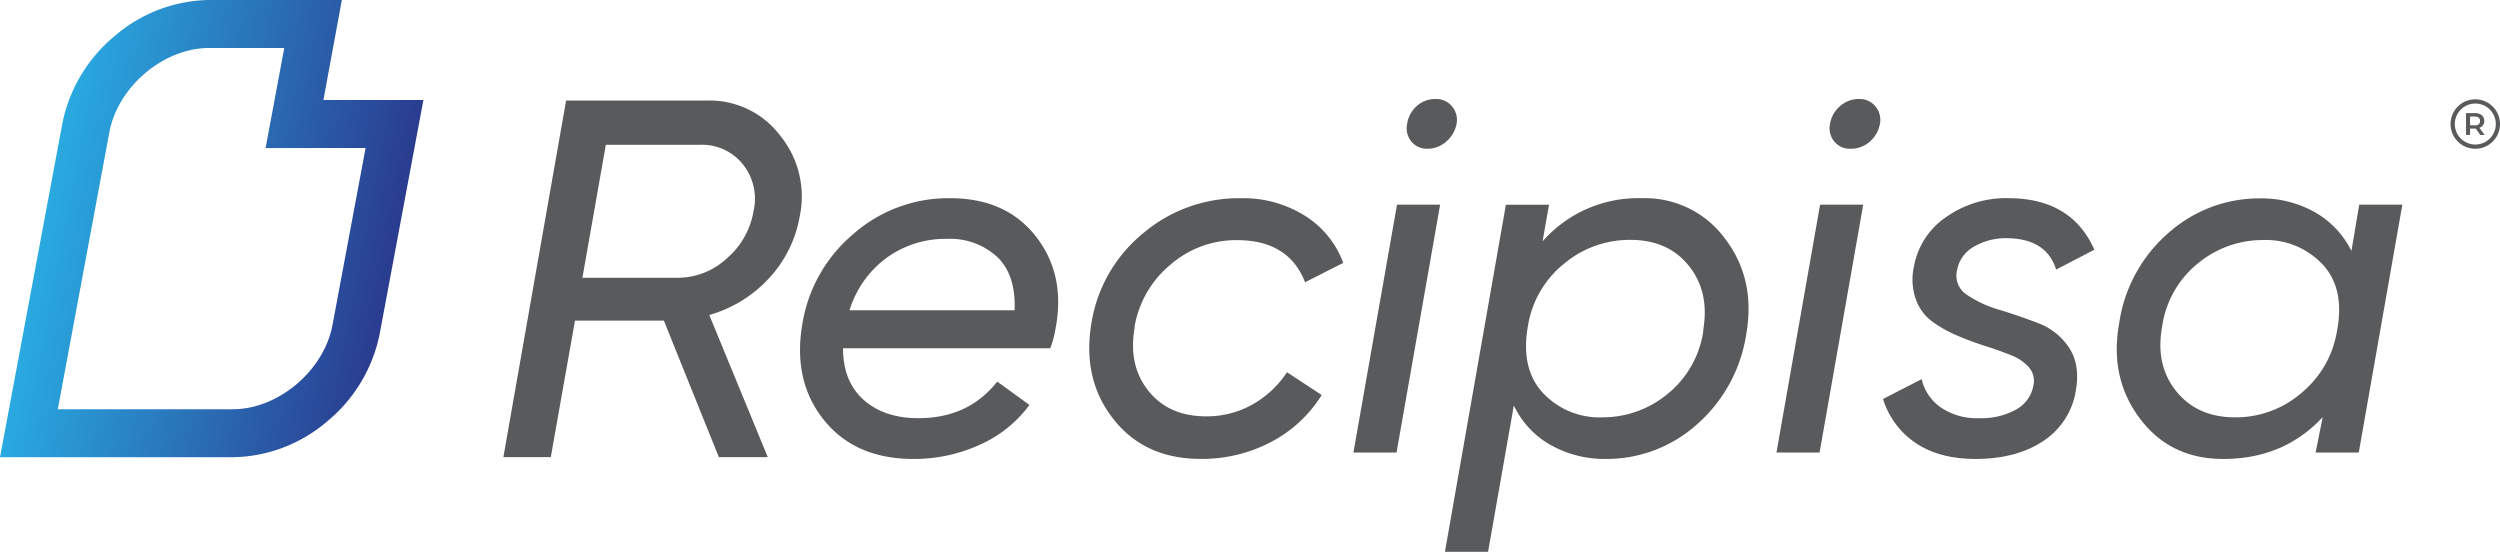
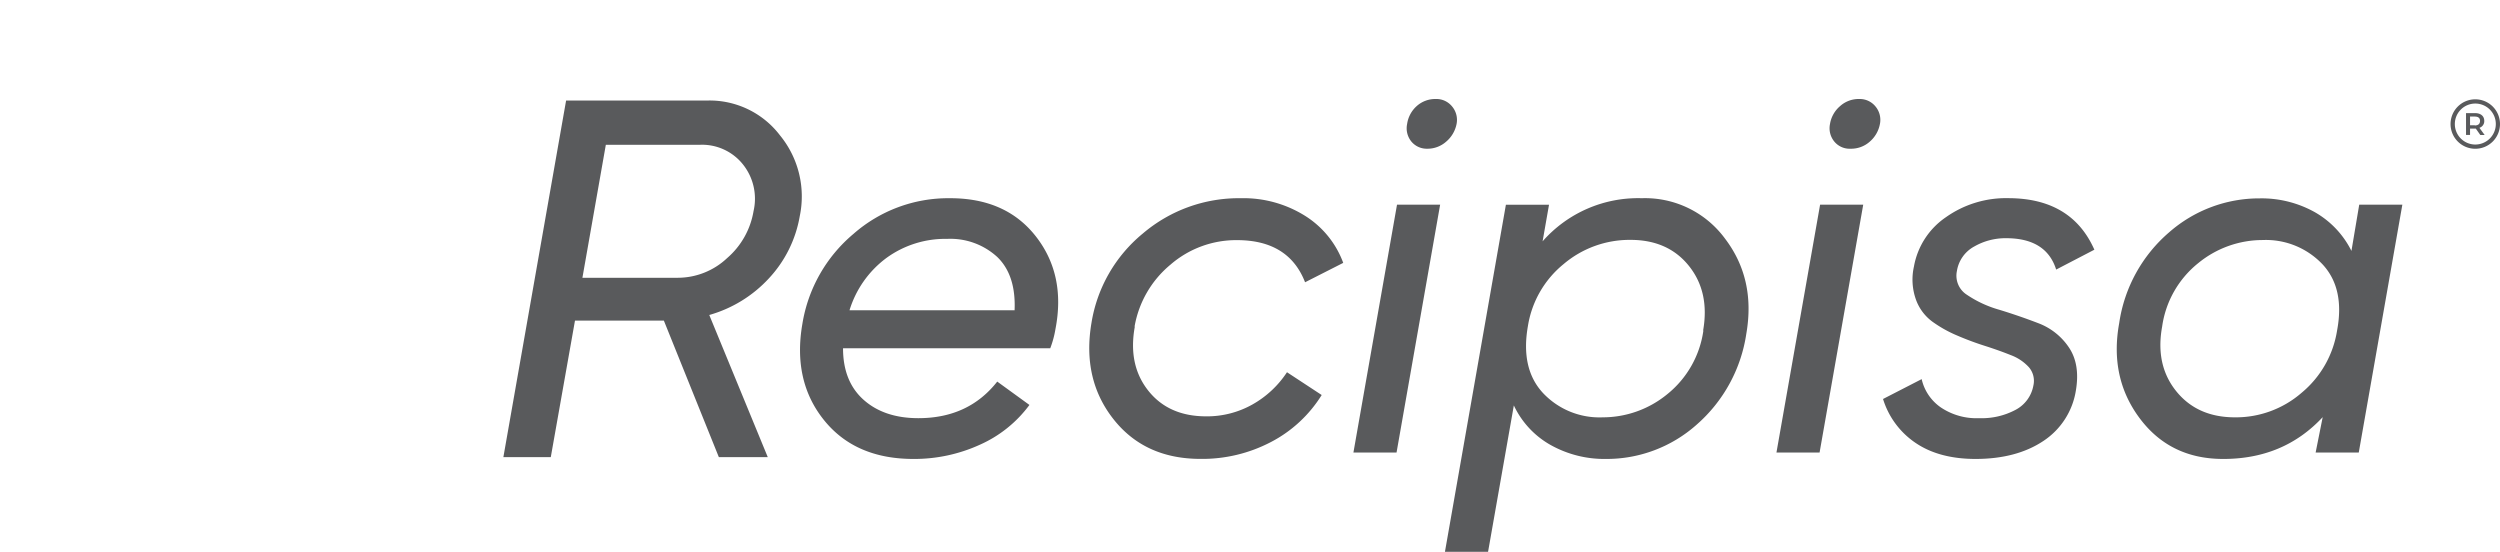
<svg xmlns="http://www.w3.org/2000/svg" viewBox="0 0 478.27 105.54">
  <defs>
    <style> .a { fill: url(#a); } .b { fill: #595a5c; } </style>
    <linearGradient id="a" x1="837.27" y1="43.73" x2="905.5" y2="43.73" gradientTransform="matrix(1, 0, -0.19, 1, -820.93, 0)" gradientUnits="userSpaceOnUse">
      <stop offset="0" stop-color="#29aae1" />
      <stop offset="1" stop-color="#2a3c90" />
    </linearGradient>
  </defs>
-   <path class="a" d="M44.54,87.47H0L11.93,23.62a29.08,29.08,0,0,1,10-16.72A28.31,28.31,0,0,1,40,0h25.4L61.87,19.13H81L72.64,63.85a29.08,29.08,0,0,1-10,16.72A28.35,28.35,0,0,1,44.54,87.47ZM11.06,78.29H44.54c8.7,0,17.44-7.38,19.07-16.12l6.33-33.85H50.81L54.38,9.18H40c-8.71,0-17.45,7.39-19.08,16.13Z" />
  <path class="b" d="M149.23,25.91a16.93,16.93,0,0,0-13.84-6.68H108.3l-12,68.22h9.07L110,61.33h17l10.52,26.12h9.36L135.69,60.26a24.67,24.67,0,0,0,11.4-7A23.19,23.19,0,0,0,153,41.35,18.43,18.43,0,0,0,149.23,25.91Zm-5.07,14.47a15.15,15.15,0,0,1-5.06,9,13.79,13.79,0,0,1-9.46,3.76H111.42l4.48-25.44h18a10,10,0,0,1,8.19,3.7A10.51,10.51,0,0,1,144.16,40.38Zm37.51-2.46a27.47,27.47,0,0,0-18.4,6.83,28.35,28.35,0,0,0-9.76,17.16q-1.9,10.91,4.08,18.4t17.16,7.49a30.17,30.17,0,0,0,12.66-2.7,23.78,23.78,0,0,0,9.53-7.63L190.78,73q-5.5,7-15.08,7-6.54,0-10.48-3.51t-3.94-9.86h39.64a18.83,18.83,0,0,0,1-3.7q2-10.33-3.74-17.69T181.67,37.92ZM194.1,59.35H162.52a19.58,19.58,0,0,1,7.06-10A19.14,19.14,0,0,1,181.2,45.7a13.26,13.26,0,0,1,9.58,3.46Q194.38,52.63,194.1,59.35Zm23,3.13q-1.34,7.31,2.56,12.24t11.09,4.93a17.7,17.7,0,0,0,8.87-2.28,19.05,19.05,0,0,0,6.59-6.16l6.64,4.36a25,25,0,0,1-9.72,9,28.33,28.33,0,0,1-13.42,3.22Q219,87.8,213,80.17T208.8,61.82a27.85,27.85,0,0,1,9.86-17.17,28.31,28.31,0,0,1,18.68-6.73,22.2,22.2,0,0,1,12.33,3.37,17.91,17.91,0,0,1,7.3,9L249.67,54q-3.13-8.05-13-8.06a19.18,19.18,0,0,0-12.76,4.7A19.75,19.75,0,0,0,217.05,62.48Zm50.16-23.33h8.25l-8.34,47.42h-8.25ZM270,27.07a4,4,0,0,1-.81-3.33A5.67,5.67,0,0,1,271,20.32a5.31,5.31,0,0,1,3.66-1.38,3.86,3.86,0,0,1,3.13,1.42,4,4,0,0,1,.86,3.38,5.92,5.92,0,0,1-2,3.37A5.37,5.37,0,0,1,273,28.45,3.8,3.8,0,0,1,270,27.07Zm44.11,10.85a24.32,24.32,0,0,0-19,8.25l1.23-7h-8.25l-11.66,66.39h8.25l4.93-28a16.93,16.93,0,0,0,7.07,7.59,21.06,21.06,0,0,0,10.57,2.65,25.89,25.89,0,0,0,17.31-6.54,28.68,28.68,0,0,0,9.53-17.45q1.8-10.43-4.08-18.16A19,19,0,0,0,314.06,37.92Zm11.76,25.32a19,19,0,0,1-6.93,12.19,19.46,19.46,0,0,1-12.32,4.41,14.83,14.83,0,0,1-11.43-4.65q-4.32-4.65-2.89-12.8a19.12,19.12,0,0,1,6.82-11.86,19.52,19.52,0,0,1,12.81-4.64q7.2,0,11.19,5T325.82,63.24ZM348.2,39.15h8.25L348.1,86.57h-8.25Zm10.59-18.79a4,4,0,0,1,.85,3.38,5.86,5.86,0,0,1-1.95,3.37A5.37,5.37,0,0,1,354,28.45a3.78,3.78,0,0,1-3.09-1.38,4,4,0,0,1-.82-3.33A5.67,5.67,0,0,1,352,20.32a5.31,5.31,0,0,1,3.66-1.38A3.88,3.88,0,0,1,358.79,20.36Zm15.58,31.5a4.32,4.32,0,0,0,1.94,4.55,21.47,21.47,0,0,0,6.17,2.85q3.74,1.14,7.44,2.56a12.24,12.24,0,0,1,5.88,4.65c1.45,2.15,1.9,4.9,1.33,8.25a14.21,14.21,0,0,1-6.26,9.67q-5.13,3.4-12.9,3.41-7,0-11.52-3.08a15.7,15.7,0,0,1-6.21-8.39l7.39-3.8a9,9,0,0,0,3.66,5.41A12.22,12.22,0,0,0,378.64,80a13.74,13.74,0,0,0,7-1.62A6.56,6.56,0,0,0,389,73.77a4,4,0,0,0-.85-3.51,8.88,8.88,0,0,0-3.46-2.32q-2.24-.9-4.93-1.76a56.78,56.78,0,0,1-5.36-2,23.92,23.92,0,0,1-4.74-2.66,9,9,0,0,1-3.13-4.22,11.39,11.39,0,0,1-.38-6.3,14.48,14.48,0,0,1,6.11-9.44,19.89,19.89,0,0,1,11.91-3.65q12.14,0,16.5,9.86l-7.31,3.8q-1.89-6-9.57-6a12,12,0,0,0-6.07,1.57A6.48,6.48,0,0,0,374.37,51.86ZM449.85,48a17.5,17.5,0,0,0-7.06-7.44,20.87,20.87,0,0,0-10.48-2.61A26.15,26.15,0,0,0,415,44.42a28.24,28.24,0,0,0-9.58,17.4q-1.9,10.42,3.93,18.21t16,7.77q11.56,0,19-8L443,86.57h8.25l8.34-47.42h-8.25ZM447.1,63.24a19.38,19.38,0,0,1-6.78,11.9,19.18,19.18,0,0,1-12.75,4.7q-7.21,0-11.24-5t-2.7-12.33a18.91,18.91,0,0,1,6.92-12.18,19.46,19.46,0,0,1,12.33-4.41,14.89,14.89,0,0,1,11.43,4.64Q448.62,55.18,447.1,63.24ZM473.55,19a4.73,4.73,0,1,0,4.72,4.73A4.73,4.73,0,0,0,473.55,19Zm0,8.65a3.92,3.92,0,1,1,3.92-3.92A3.93,3.93,0,0,1,473.55,27.65Zm1.71-4.52c0-.93-.68-1.49-1.78-1.49h-1.71v4.17h.77V24.6h1.1l.86,1.22h.83l-1-1.37A1.32,1.32,0,0,0,475.26,23.13Zm-1.81.83h-.91V22.3h.91c.68,0,1,.3,1,.83S474.13,24,473.45,24Z" />
</svg>